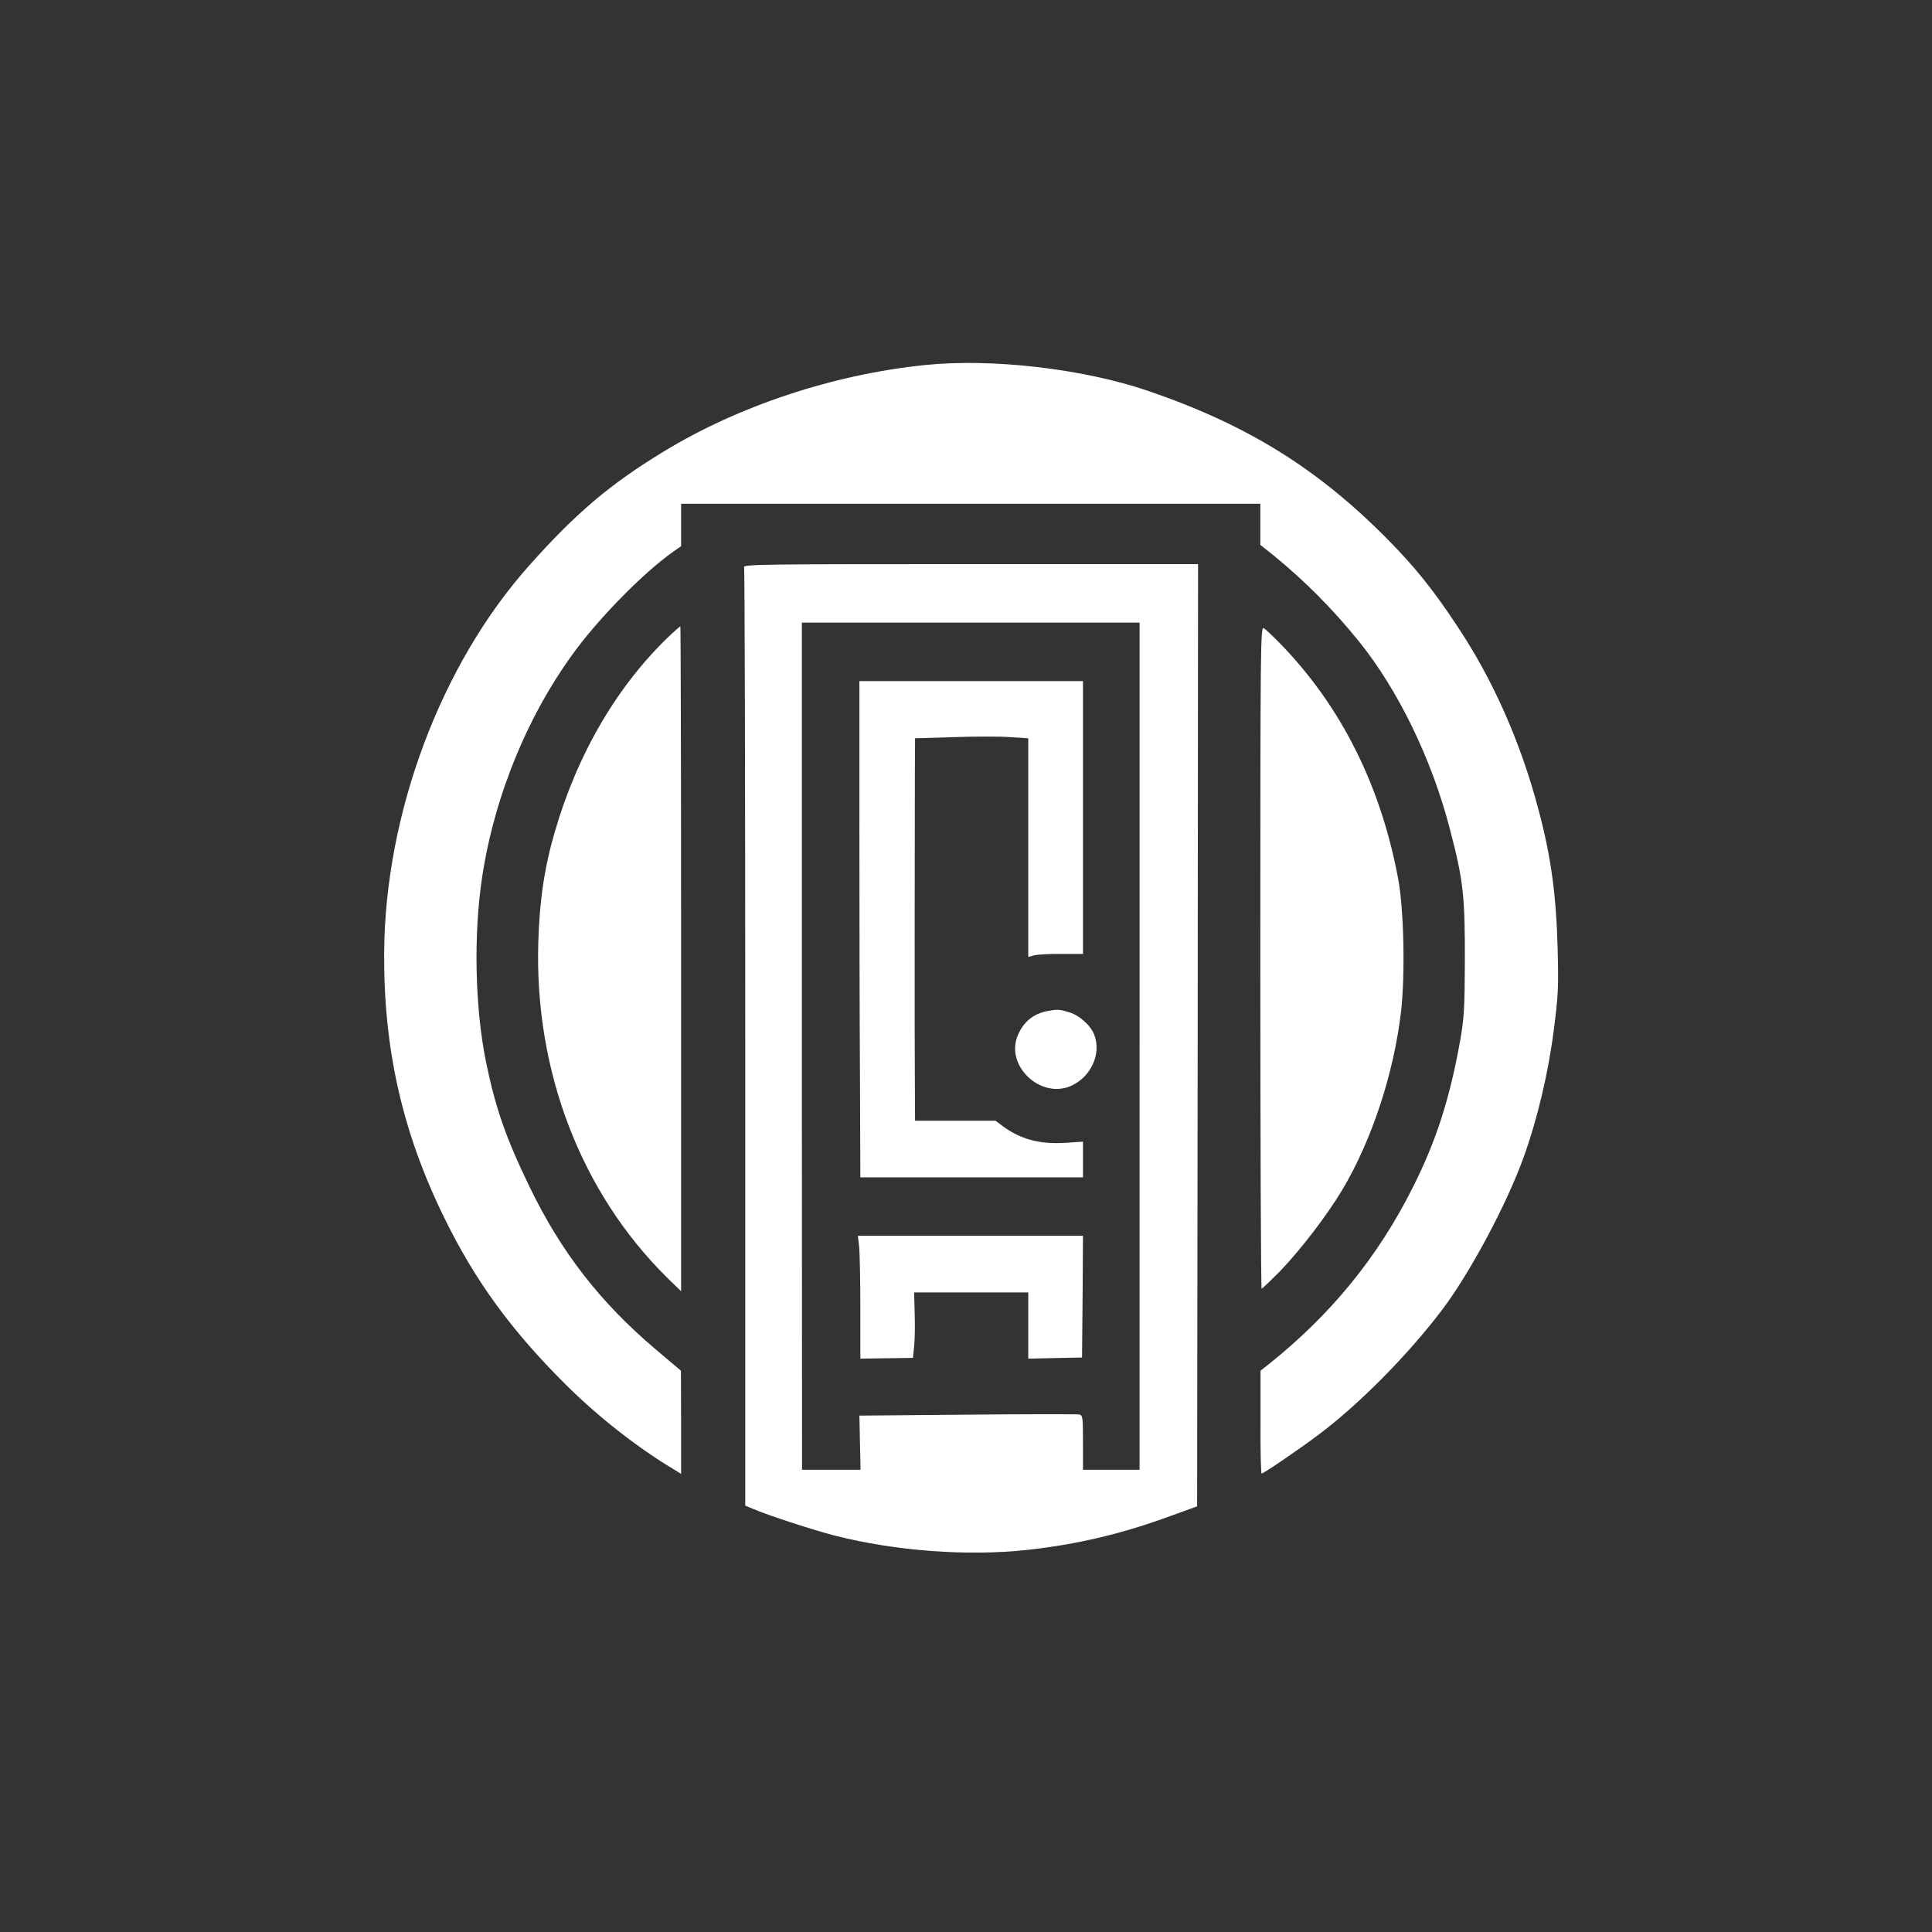
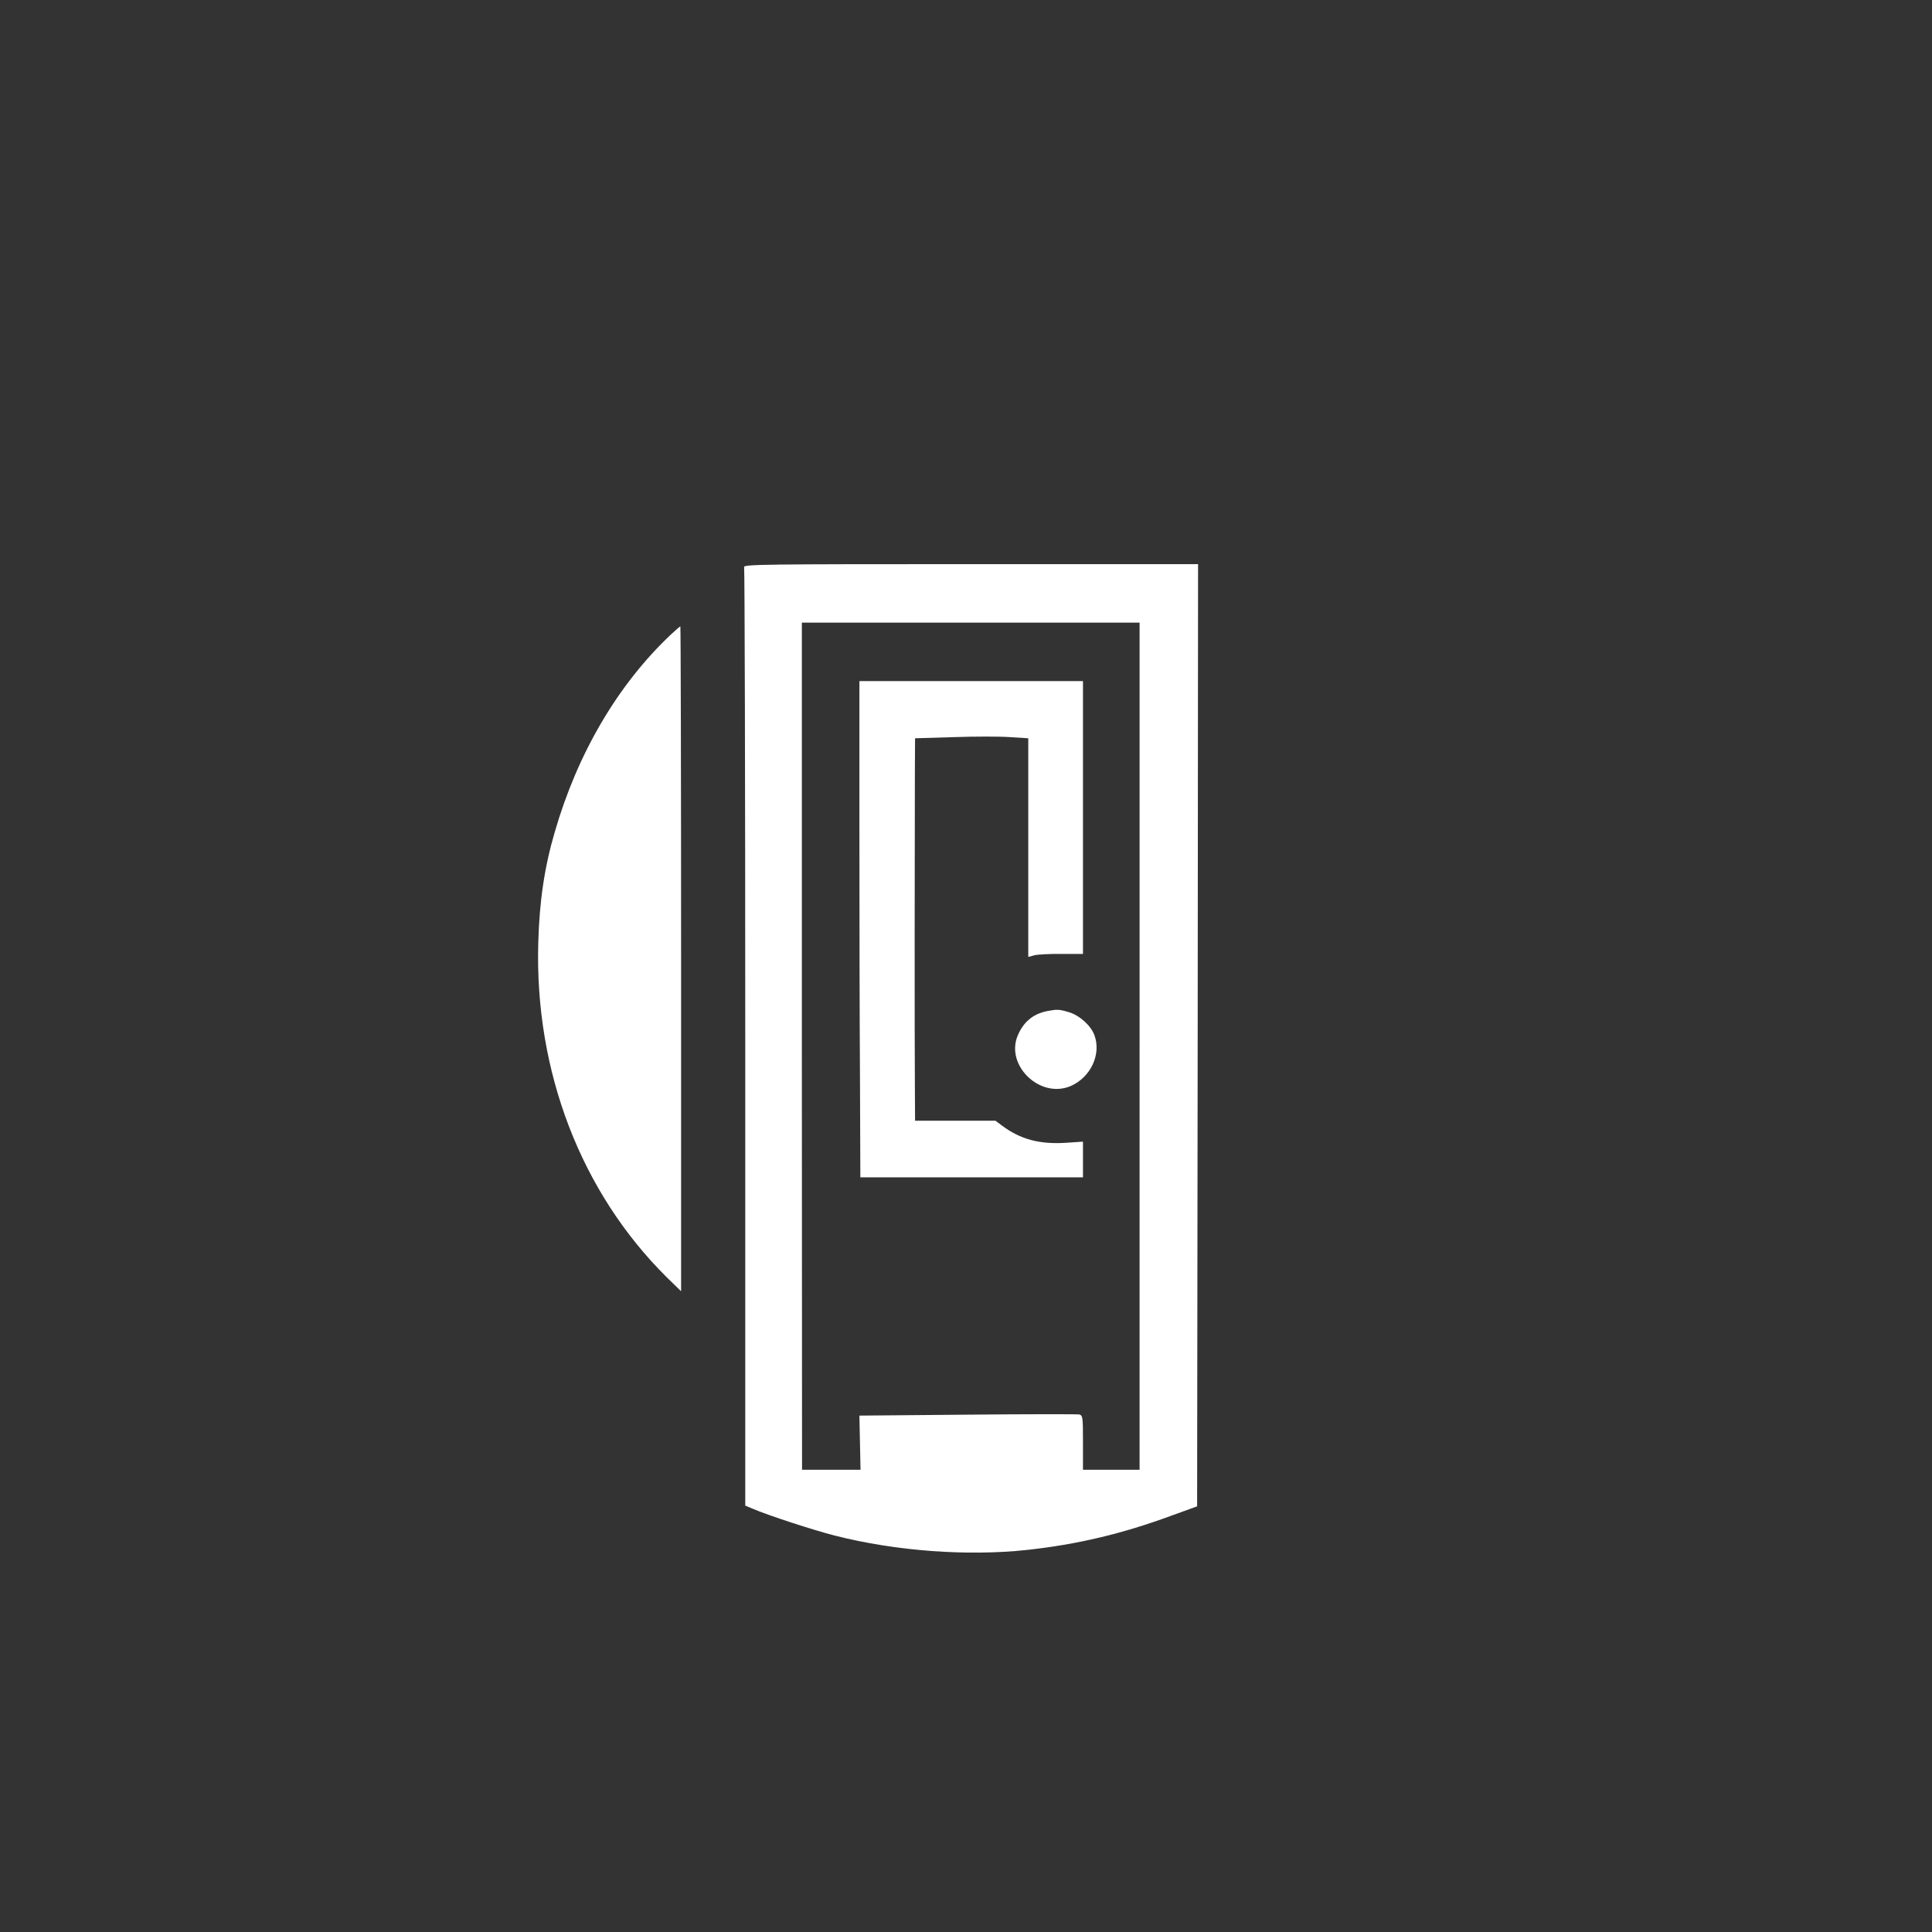
<svg xmlns="http://www.w3.org/2000/svg" version="1.0" width="1024pt" height="1024pt" viewBox="0 0 1024 1024" preserveAspectRatio="xMidYMid meet">
  <rect x="0" y="0" width="1024" height="1024" fill="#333333" stroke="none" />
  <g transform="translate(0,1024) scale(0.1,-0.1)" fill="#ffffff" stroke="none">
-     <path d="M4900 8305 c-484 -50 -985 -216 -1382 -458 -286 -174 -465 -326 -712 -603 -470 -526 -765 -1316 -770 -2054 -3 -511 97 -953 319 -1405 165 -337 357 -599 645 -885 171 -170 379 -333 573 -449 l37 -23 0 274 -1 273 -136 115 c-290 246 -497 511 -664 855 -127 262 -182 419 -233 666 -59 290 -67 677 -20 984 67 436 248 871 503 1210 137 181 359 405 508 510 l43 30 0 113 0 112 1535 0 1535 0 0 -109 0 -109 68 -54 c168 -137 317 -287 455 -458 208 -258 386 -625 481 -992 73 -277 81 -357 80 -718 -1 -236 -5 -293 -24 -400 -54 -307 -127 -535 -250 -780 -186 -372 -436 -678 -767 -942 l-42 -33 0 -272 c-1 -150 2 -273 6 -273 10 0 191 123 298 203 217 162 477 425 658 664 147 194 342 558 432 808 73 201 132 450 161 680 23 180 25 222 20 420 -7 287 -35 494 -101 741 -95 360 -242 693 -435 981 -125 189 -222 309 -363 452 -373 378 -747 610 -1274 790 -344 117 -828 173 -1183 136z" />
    <path d="M3944 7234 c3 -9 6 -1131 6 -2495 l0 -2479 38 -16 c81 -35 323 -114 437 -143 322 -82 701 -110 1018 -76 265 29 503 85 761 180 l141 51 3 2497 2 2497 -1206 0 c-1096 0 -1206 -1 -1200 -16z m2096 -2539 l0 -2245 -150 0 -150 0 0 144 c0 132 -1 144 -19 149 -10 2 -277 2 -592 -1 l-574 -5 3 -143 3 -144 -155 0 -155 0 -1 2245 0 2245 895 0 895 0 0 -2245z" />
-     <path d="M4555 5852 c0 -427 1 -1019 3 -1314 l2 -538 590 0 590 0 0 94 0 95 -89 -6 c-141 -9 -243 18 -340 91 l-35 26 -213 0 -213 0 -1 188 c-2 214 -1 1374 0 1653 l1 186 204 6 c113 4 248 4 300 0 l96 -6 0 -579 0 -580 33 9 c17 4 83 8 144 7 l113 0 0 723 0 723 -593 0 -592 0 0 -778z" />
+     <path d="M4555 5852 c0 -427 1 -1019 3 -1314 l2 -538 590 0 590 0 0 94 0 95 -89 -6 c-141 -9 -243 18 -340 91 l-35 26 -213 0 -213 0 -1 188 c-2 214 -1 1374 0 1653 l1 186 204 6 c113 4 248 4 300 0 l96 -6 0 -579 0 -580 33 9 c17 4 83 8 144 7 l113 0 0 723 0 723 -593 0 -592 0 0 -778" />
    <path d="M5550 4881 c-75 -15 -126 -58 -156 -130 -66 -158 118 -335 279 -268 108 46 166 170 127 272 -19 50 -79 104 -134 120 -53 16 -62 16 -116 6z" />
-     <path d="M4554 3629 c3 -34 6 -181 6 -326 l0 -264 139 2 140 2 6 61 c4 34 5 112 3 174 l-3 112 303 0 302 0 0 -175 0 -176 143 3 142 3 3 323 2 322 -596 0 -597 0 7 -61z" />
    <path d="M3557 6878 c-282 -266 -496 -630 -617 -1049 -54 -184 -81 -365 -87 -585 -20 -682 226 -1323 681 -1774 l76 -74 0 1762 c0 969 -2 1762 -4 1762 -2 0 -24 -19 -49 -42z" />
-     <path d="M6680 5165 c0 -965 3 -1755 7 -1755 4 0 48 43 99 94 109 114 248 295 328 429 157 263 274 619 312 947 22 199 15 535 -15 700 -92 494 -300 911 -620 1243 -42 43 -84 83 -93 88 -17 9 -18 -77 -18 -1746z" />
  </g>
</svg>